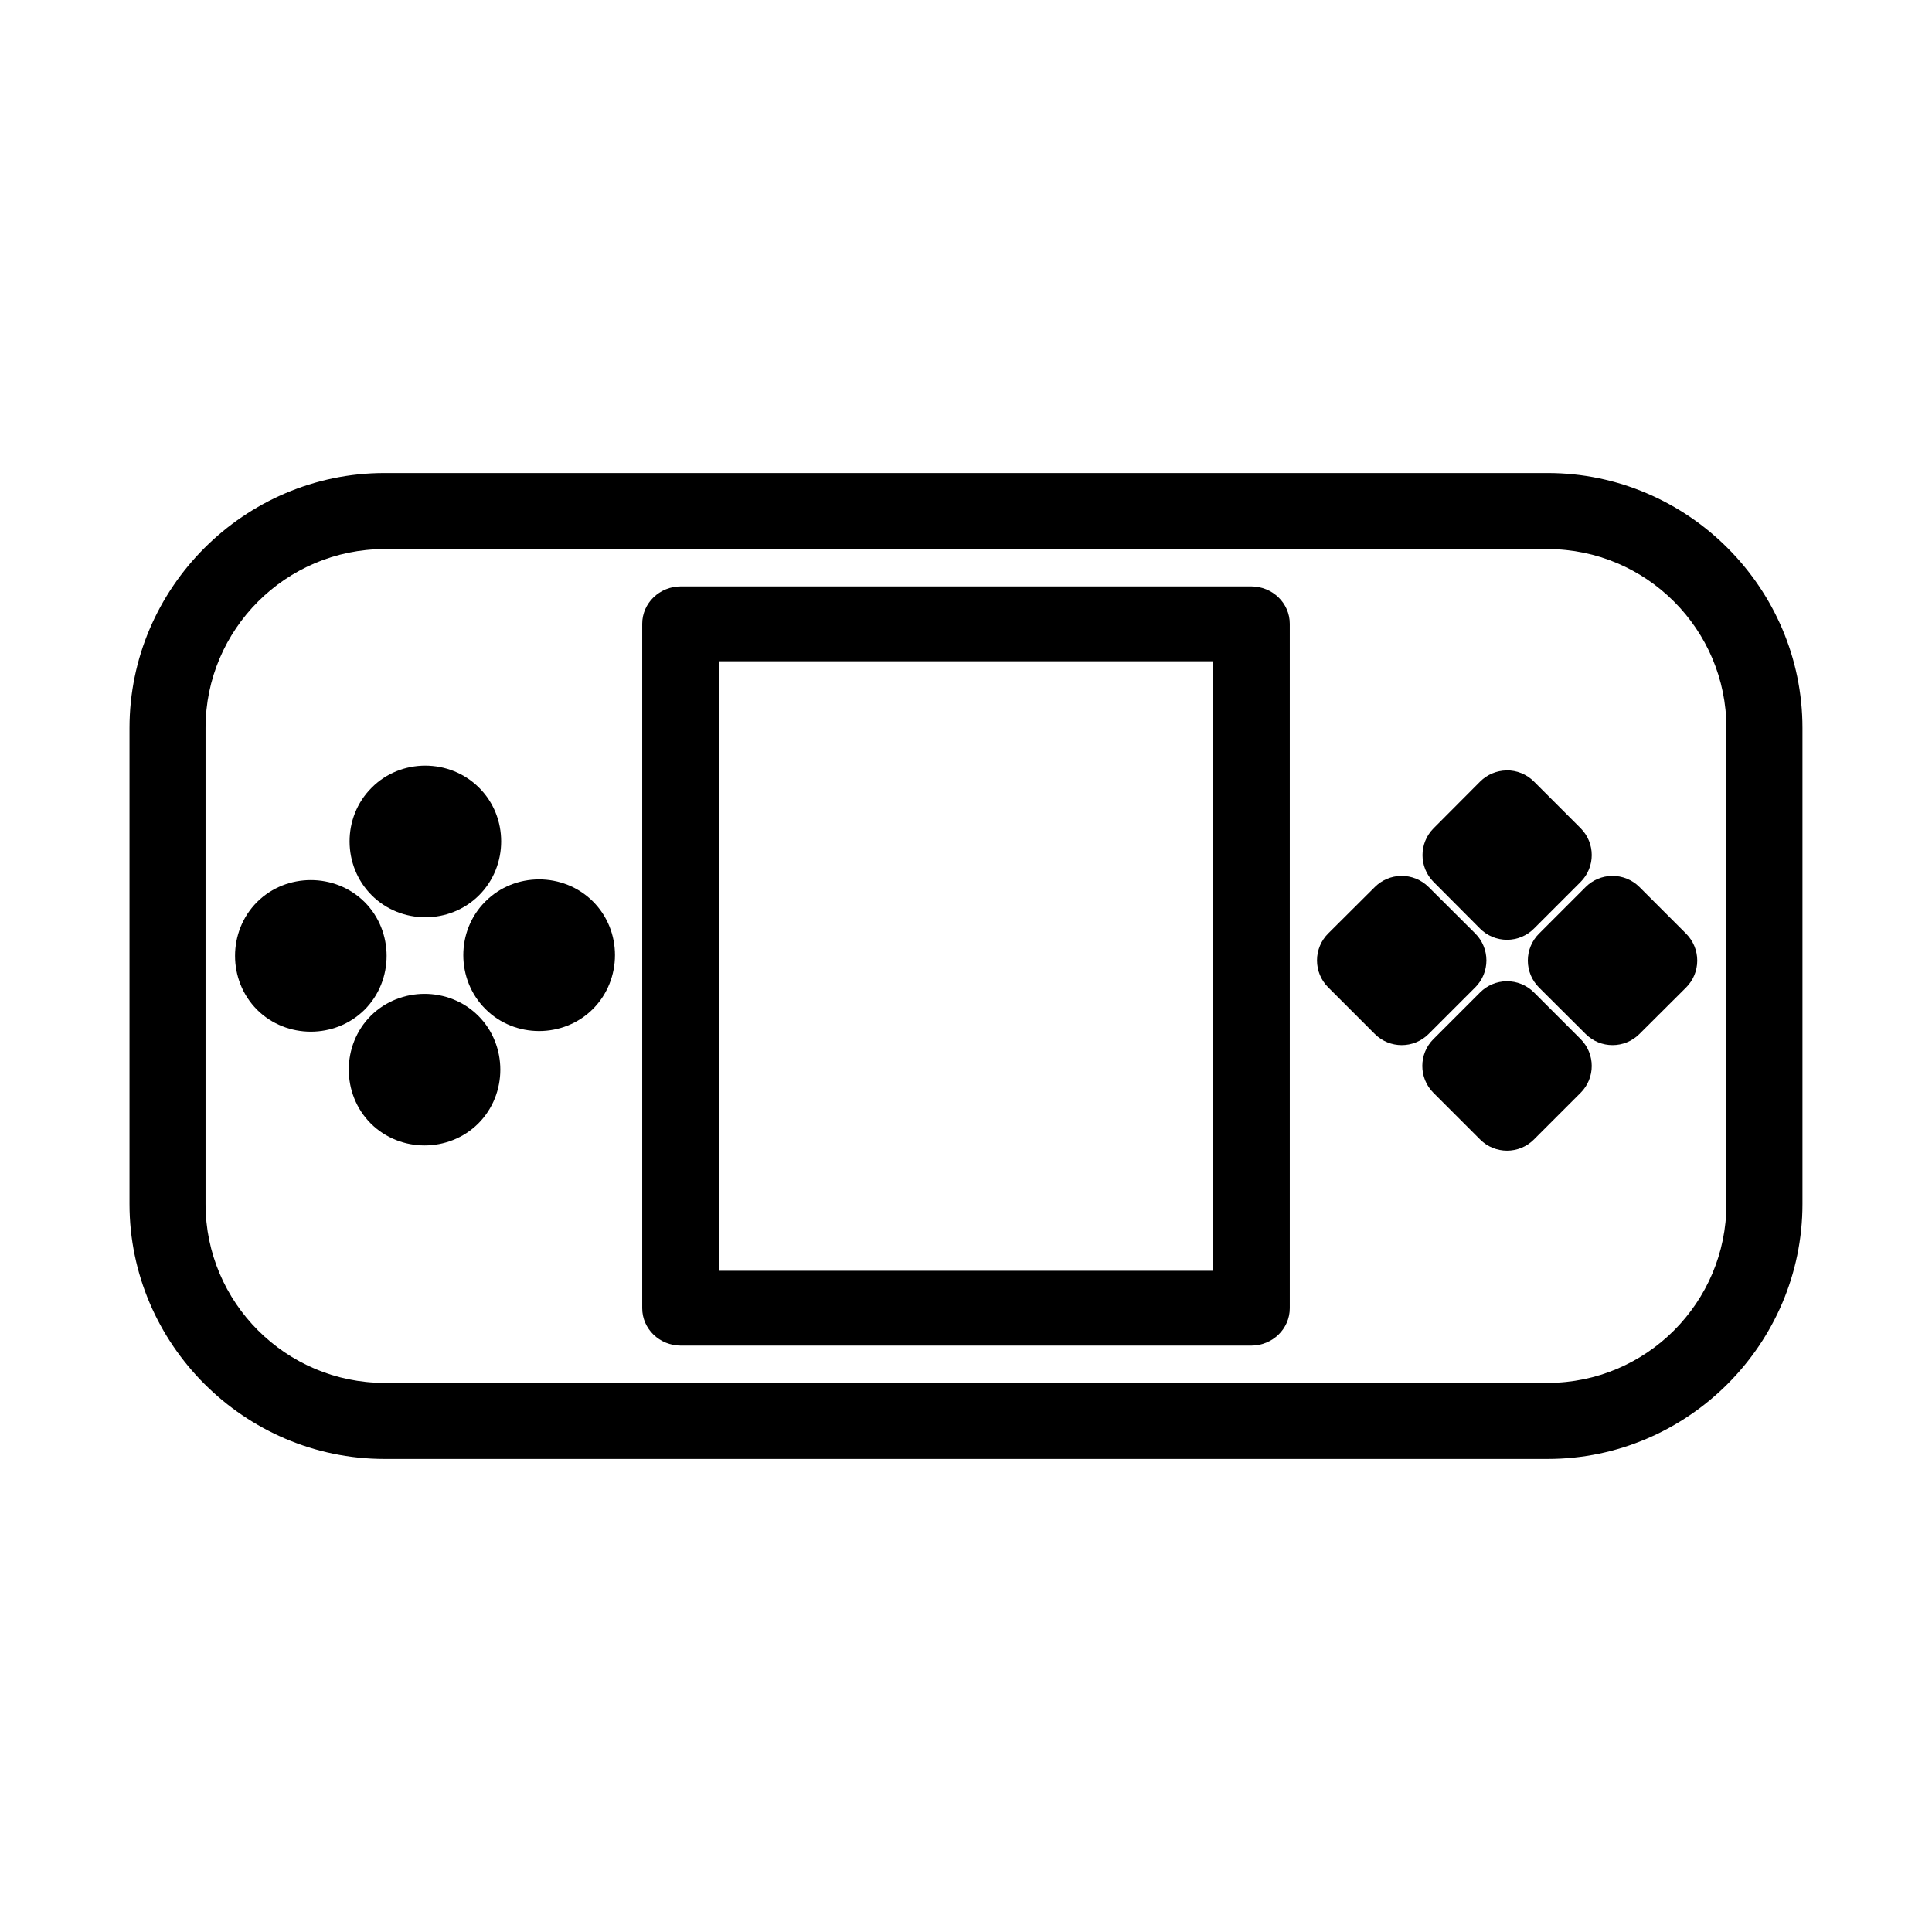
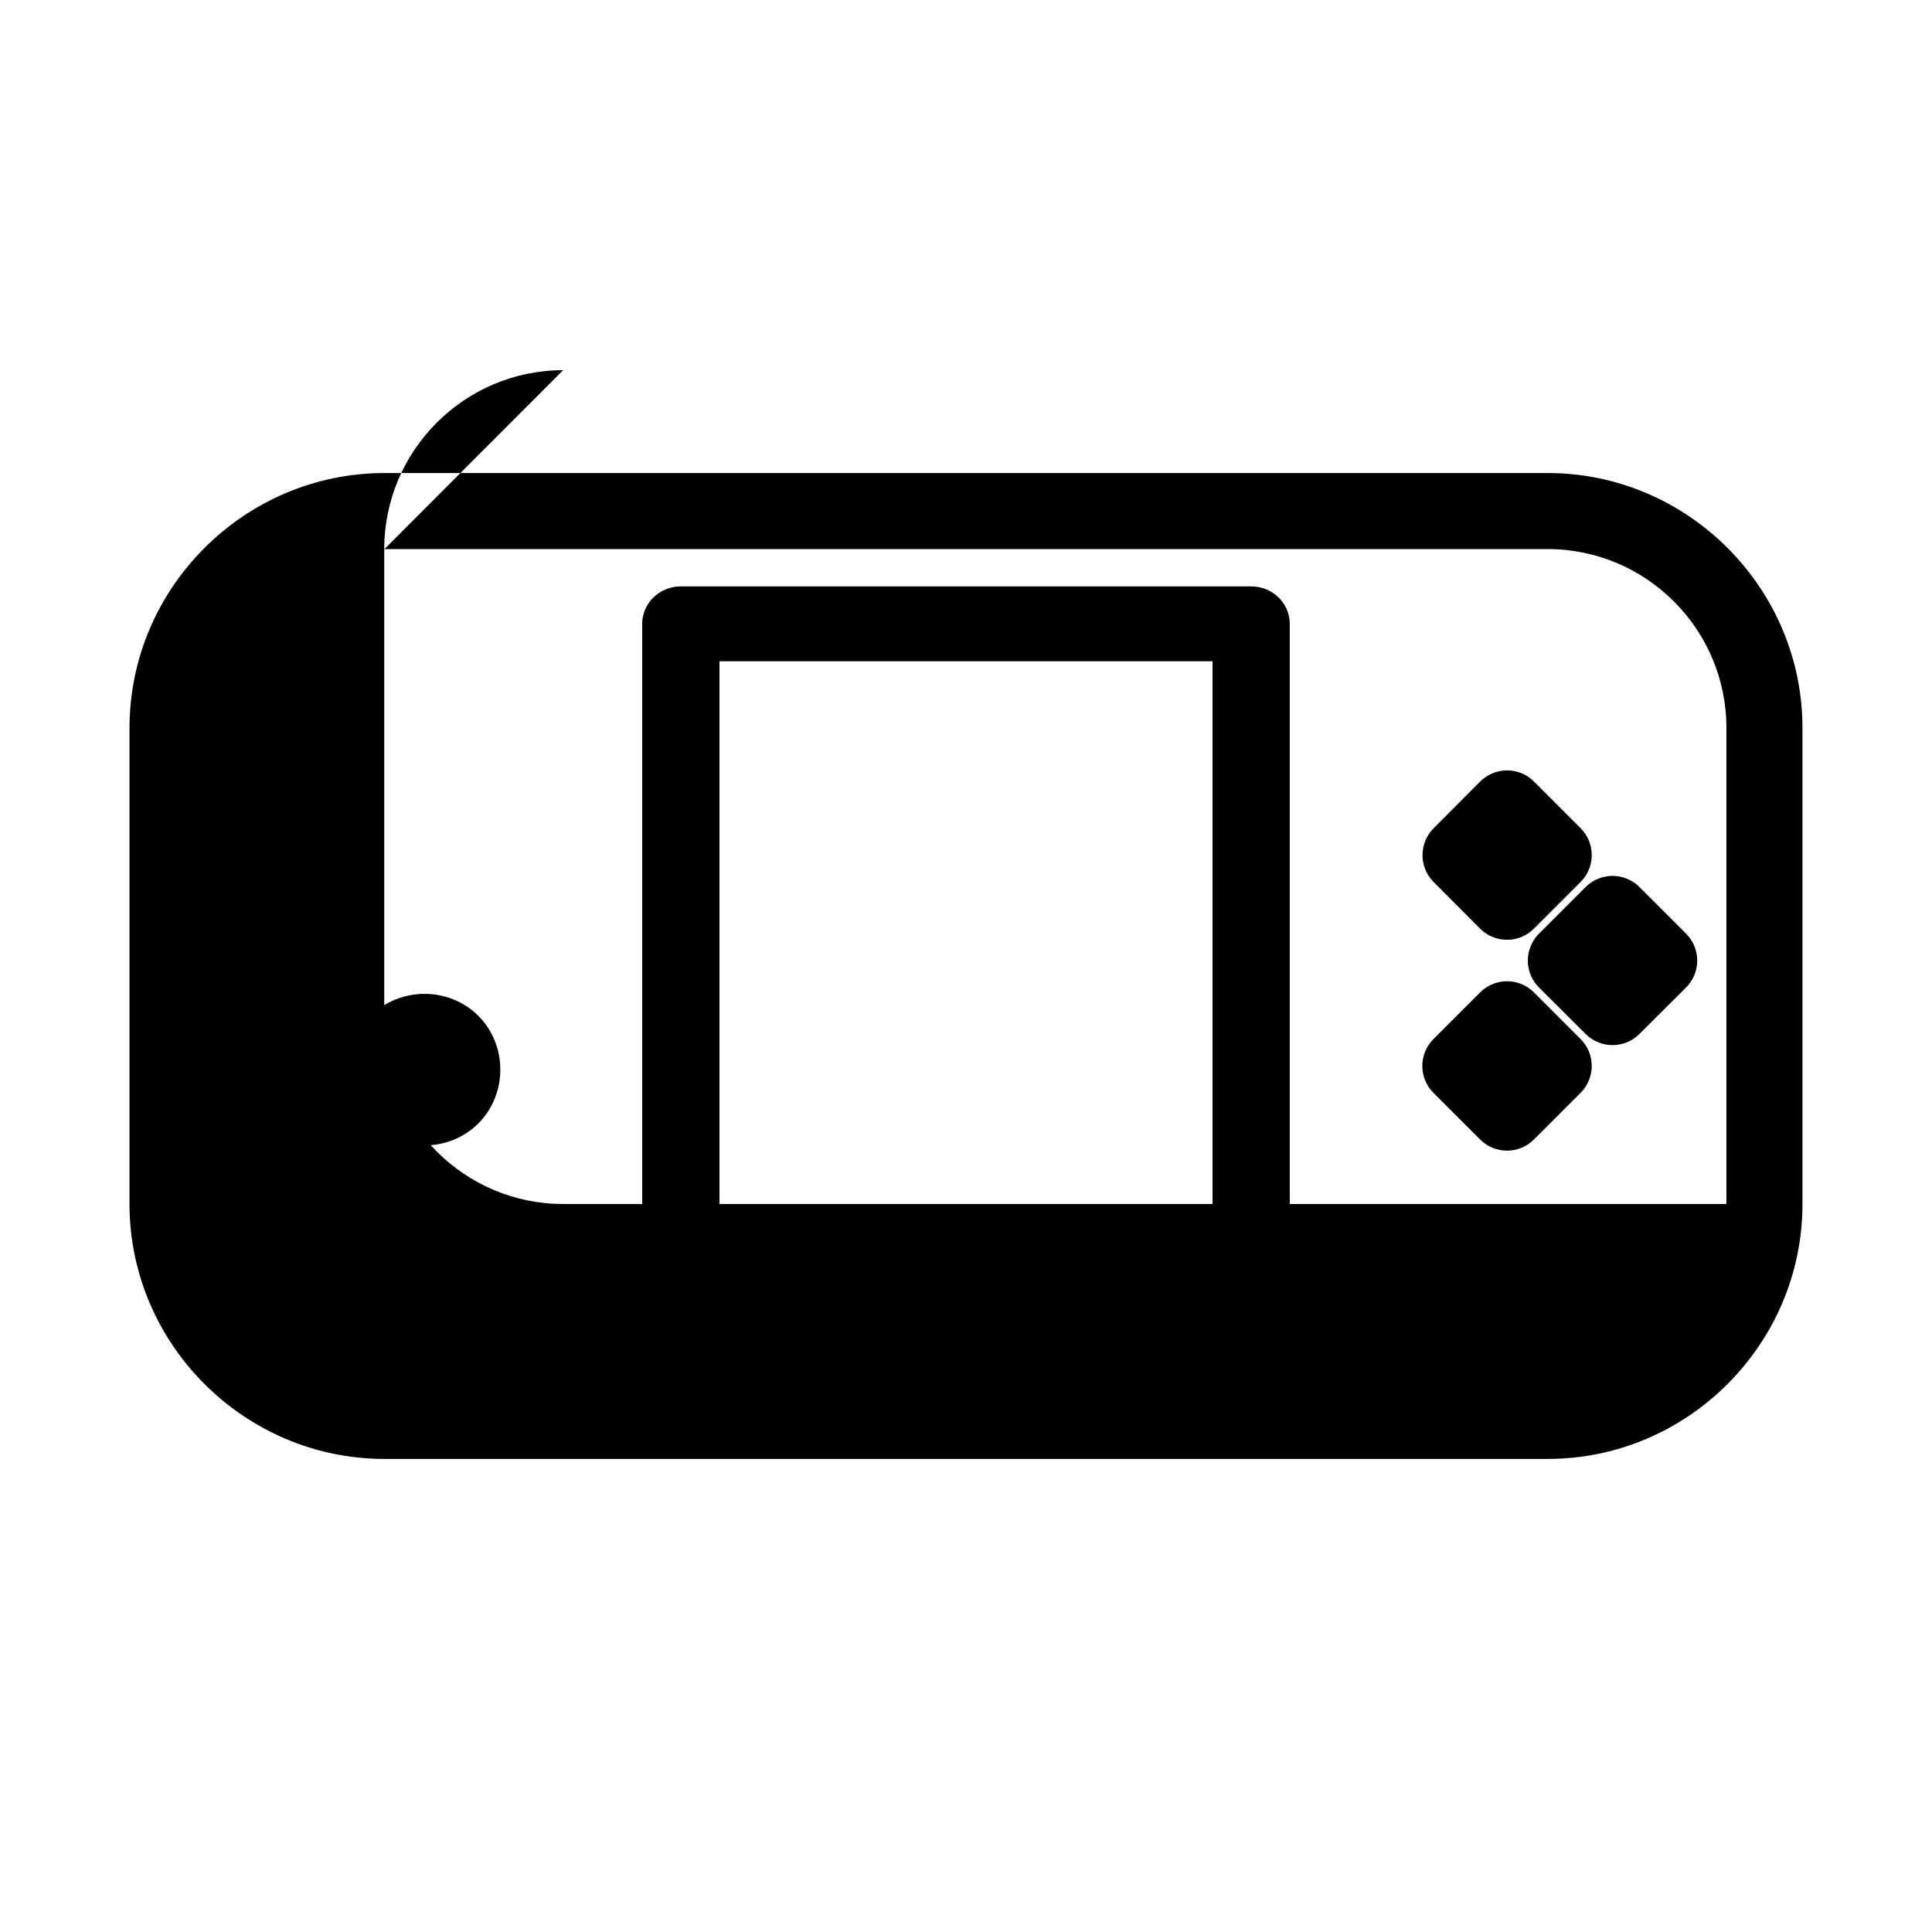
<svg xmlns="http://www.w3.org/2000/svg" fill="#000000" width="800px" height="800px" version="1.1" viewBox="144 144 512 512">
  <g fill-rule="evenodd">
-     <path d="m245.88 269.36c-37.086 0-67.562 30.422-67.562 67.562v126.15c0 37.137 30.477 67.562 67.562 67.562h308.28c37.086 0 67.512-30.434 67.512-67.562v-126.15c0-37.125-30.426-67.562-67.512-67.562zm0 20.152h308.28c26.094 0 47.359 21.258 47.359 47.41v126.15c0 26.152-21.266 47.41-47.359 47.41h-308.28c-26.094 0-47.41-21.266-47.41-47.41v-126.15c0-26.141 21.316-47.41 47.41-47.41z" />
+     <path d="m245.88 269.36c-37.086 0-67.562 30.422-67.562 67.562v126.15c0 37.137 30.477 67.562 67.562 67.562h308.28c37.086 0 67.512-30.434 67.512-67.562v-126.15c0-37.125-30.426-67.562-67.512-67.562zm0 20.152h308.28c26.094 0 47.359 21.258 47.359 47.41v126.15h-308.28c-26.094 0-47.41-21.266-47.41-47.41v-126.15c0-26.141 21.316-47.41 47.41-47.41z" />
    <path d="m324.43 299.4c-5.656 0-10.238 4.438-10.238 9.914v181.37c0 5.481 4.582 9.918 10.238 9.918h151.14-0.004c5.656 0 10.238-4.438 10.238-9.918v-181.37c0-5.477-4.586-9.914-10.238-9.914h-151.14zm10.238 19.836h130.67v161.54h-130.67z" />
-     <path d="m256.69 346.9c-5.144 0.004-10.289 1.934-14.156 5.805-0.016 0.016-0.031 0.035-0.047 0.051s-0.035 0.035-0.051 0.051c-7.766 7.777-7.703 20.672 0.051 28.434s20.664 7.828 28.484 0c7.769-7.777 7.816-20.711 0-28.484-0.008-0.004-0.016-0.016-0.023-0.02-0.008-0.012-0.02-0.02-0.027-0.031-3.887-3.863-9.059-5.805-14.227-5.805z" />
-     <path d="m226.37 377.23c-5.152 0-10.305 1.922-14.191 5.762h-0.004c-0.016 0.02-0.031 0.035-0.047 0.051-7.785 7.797-7.785 20.746 0 28.543 0.016 0.02 0.031 0.035 0.047 0.051 7.777 7.684 20.609 7.684 28.387 0h0.004l0.051-0.051c7.785-7.797 7.785-20.746 0-28.543-0.02-0.016-0.035-0.031-0.051-0.051-3.891-3.84-9.043-5.762-14.195-5.762zm0 20.062c0.008 0.004 0.008 0.004 0.016 0 0.004 0.004 0.004 0.004 0.008 0-0.004 0.004-0.004 0-0.008 0-0.004 0.004-0.008 0.004-0.012 0s-0.008 0-0.016 0c-0.004-0.004-0.004 0-0.008 0 0.004-0.004 0.004 0 0.008 0 0.004-0.004 0.008 0 0.016 0z" />
    <path d="m256.51 407.38c-5.152 0-10.305 1.922-14.195 5.762l-0.051 0.051c-7.785 7.797-7.785 20.746 0 28.543 0.016 0.016 0.035 0.031 0.051 0.051 7.777 7.684 20.609 7.684 28.387 0l0.051-0.051c7.785-7.797 7.785-20.746 0-28.543-0.016-0.016-0.031-0.035-0.051-0.051-3.891-3.84-9.039-5.762-14.191-5.762zm0 20.062c0.008 0.004 0.012 0.004 0.016 0 0.004 0.004 0.004 0.004 0.008 0-0.004 0.004-0.004 0-0.008 0-0.004 0.004-0.008 0.004-0.016 0-0.004-0.004-0.008 0-0.012 0-0.004-0.004-0.004 0-0.008 0 0.004-0.004 0.004 0 0.008 0 0.004-0.004 0.008 0 0.016 0z" />
-     <path d="m286.85 377.05c-5.144 0.004-10.285 1.93-14.16 5.797-0.016 0-0.035 0.051-0.051 0.051s-0.031 0.051-0.051 0.051c-7.762 7.75-7.719 20.633 0 28.391 0.004 0.004 0.008 0 0.012 0 0.012 0 0.023 0.051 0.039 0.051 7.777 7.812 20.707 7.769 28.492 0v-0.004c0.016-0.016 0.031-0.035 0.051-0.051 7.719-7.812 7.75-20.66-0.051-28.445-3.898-3.891-9.094-5.844-14.281-5.844z" />
    <path d="m543.23 348.17c-2.629 0.039-5.137 1.102-6.992 2.965l-12.324 12.371c-3.914 3.934-3.914 10.289 0 14.223l12.324 12.371c1.891 1.895 4.457 2.957 7.133 2.957 2.676 0 5.242-1.062 7.133-2.957l12.371-12.371c3.938-3.938 3.938-10.316 0-14.25l-12.371-12.371v-0.004c-1.926-1.926-4.551-2.988-7.273-2.949z" />
    <path d="m543.23 404.04c-2.621 0.039-5.125 1.094-6.977 2.949l-12.371 12.371h-0.004c-3.934 3.934-3.934 10.316 0 14.25l12.371 12.371h0.004c3.934 3.938 10.316 3.938 14.25 0l12.371-12.371c3.938-3.934 3.938-10.316 0-14.25l-12.371-12.371c-1.926-1.926-4.551-2.992-7.273-2.949z" />
    <path d="m571.19 376.12c-2.621 0.039-5.125 1.098-6.977 2.949l-12.371 12.371h-0.004c-1.891 1.895-2.953 4.461-2.949 7.137 0.004 2.676 1.07 5.242 2.965 7.129l12.371 12.324h0.004c3.93 3.914 10.289 3.914 14.219 0l12.371-12.324c1.898-1.887 2.965-4.453 2.969-7.129 0-2.676-1.059-5.242-2.953-7.137l-12.371-12.371c-1.926-1.926-4.551-2.988-7.273-2.949z" />
-     <path d="m515.3 376.12c-2.606 0.043-5.094 1.098-6.941 2.938l-12.371 12.324c-1.898 1.887-2.965 4.453-2.969 7.129 0 2.676 1.059 5.242 2.953 7.133l12.371 12.371c3.934 3.938 10.316 3.938 14.25 0l12.371-12.371h0.004c1.891-1.891 2.953-4.457 2.949-7.133-0.004-2.676-1.07-5.242-2.965-7.129l-12.371-12.324h-0.004c-1.93-1.922-4.555-2.981-7.277-2.938z" />
  </g>
</svg>